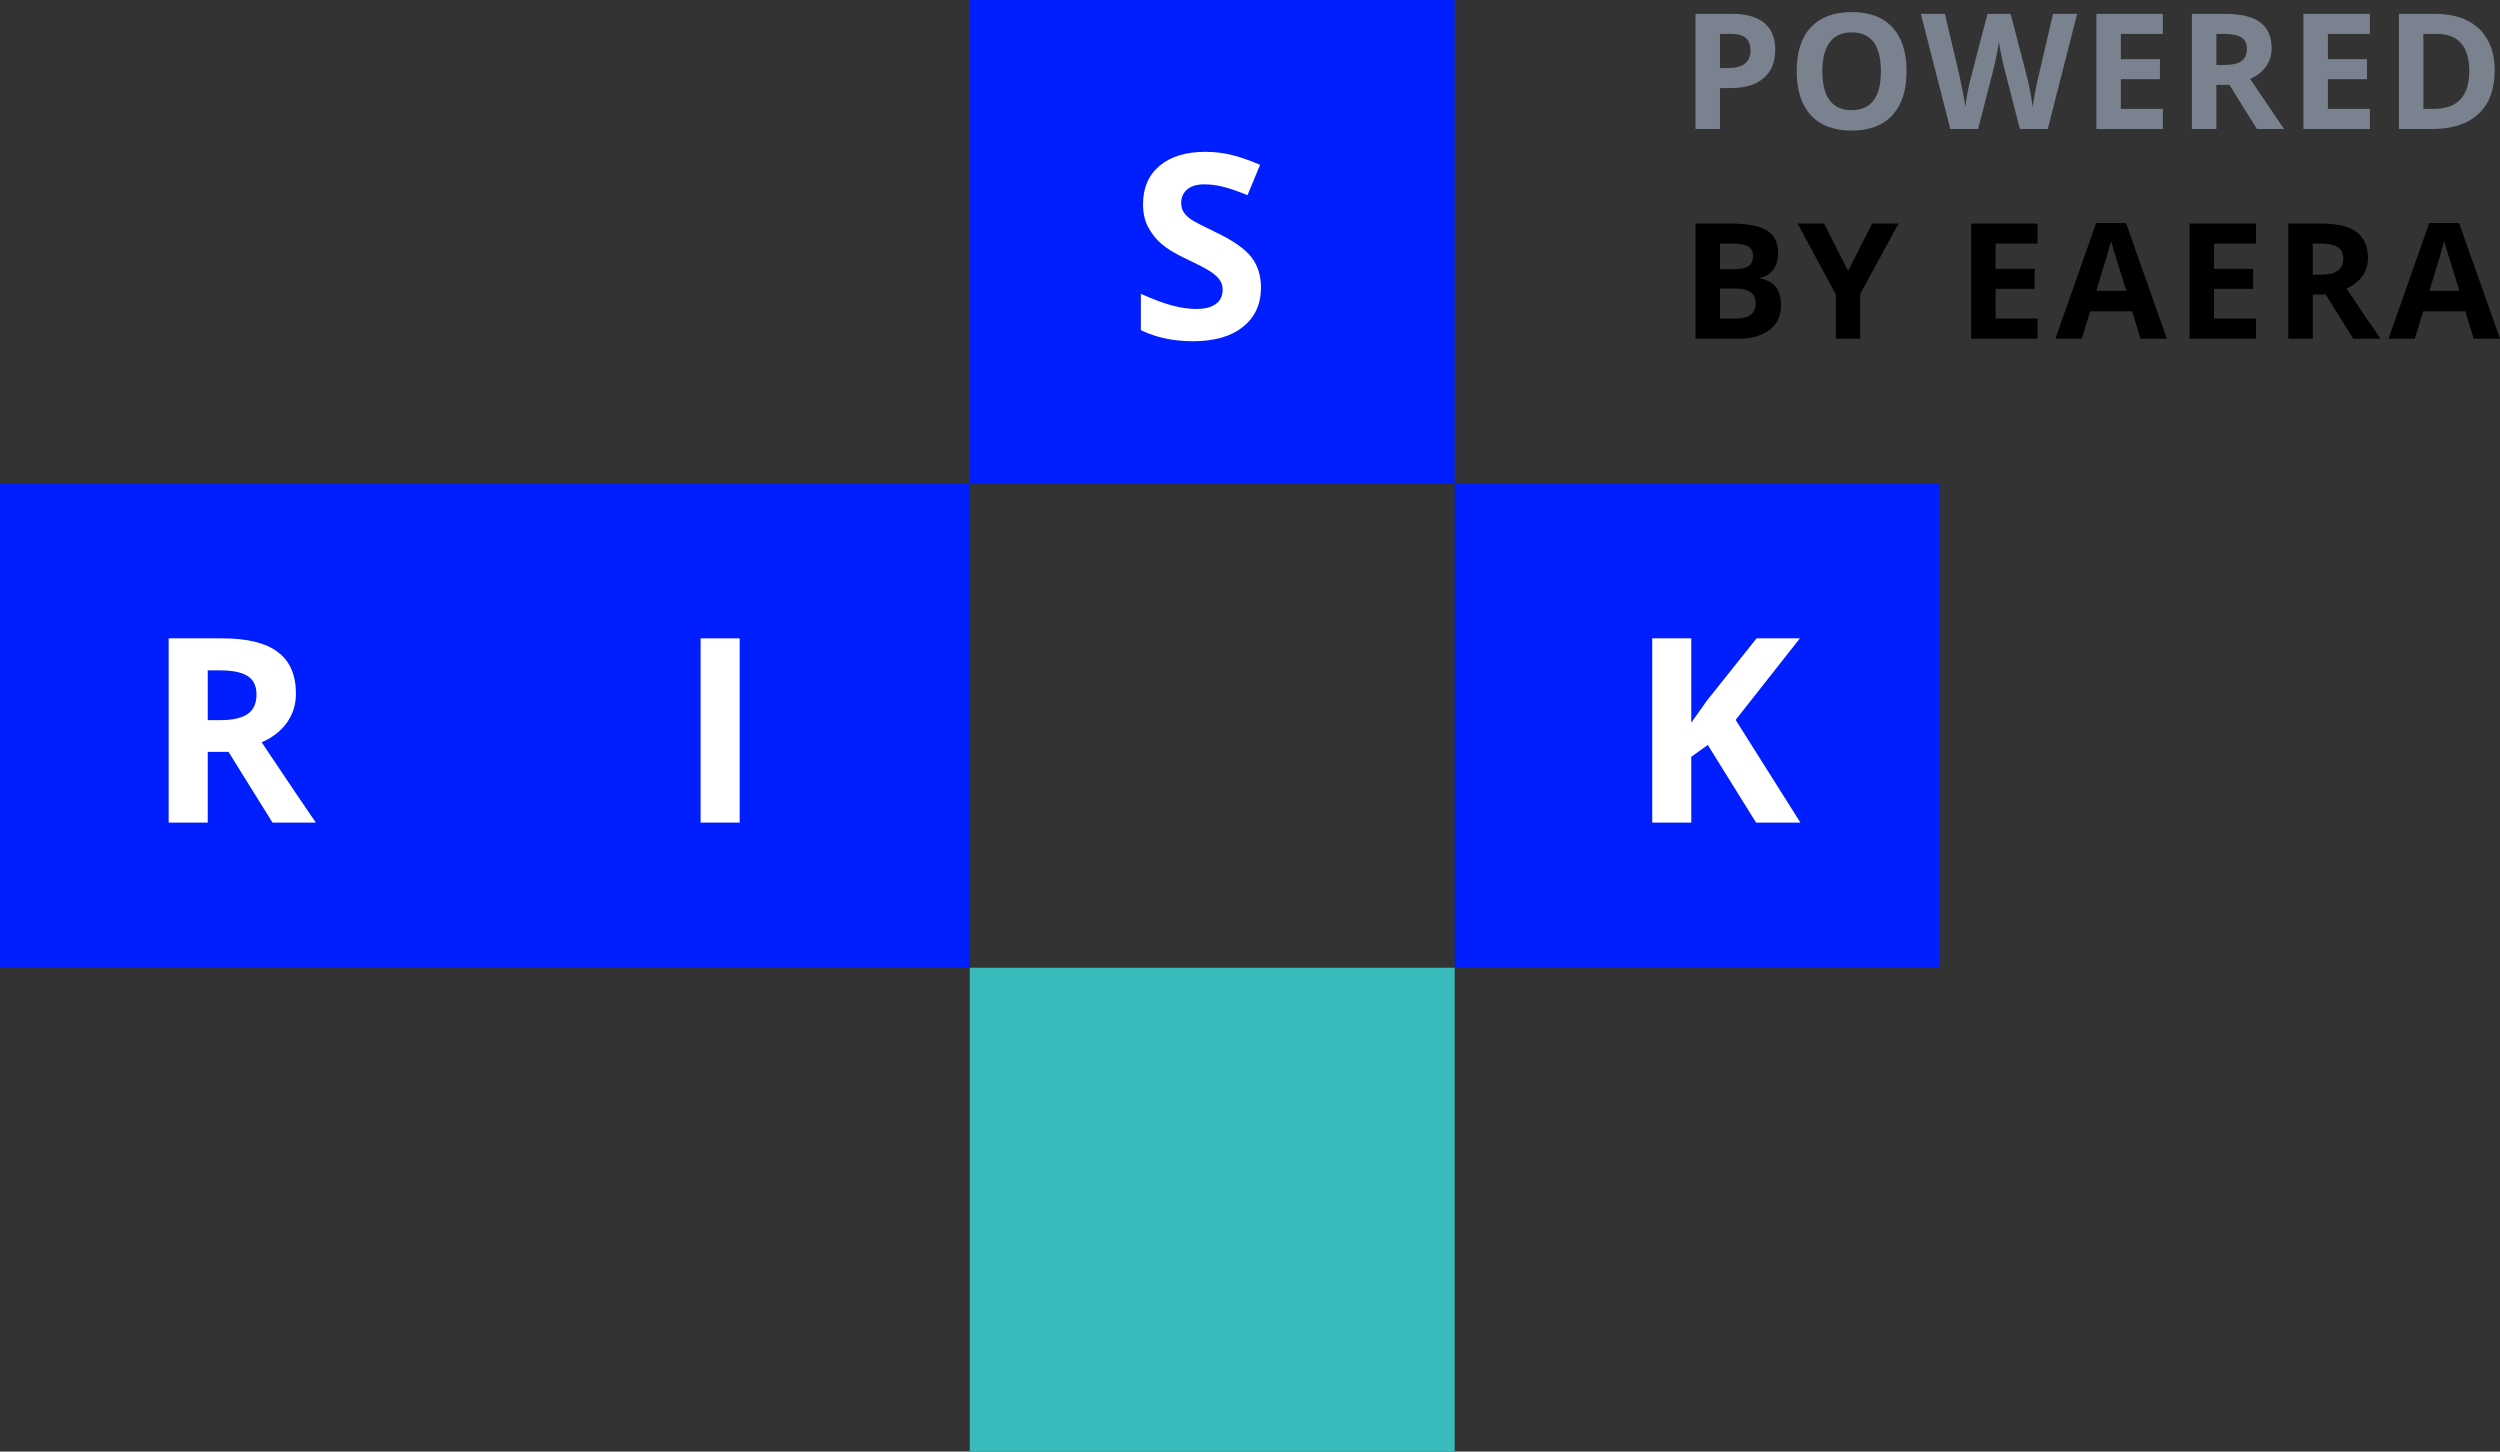
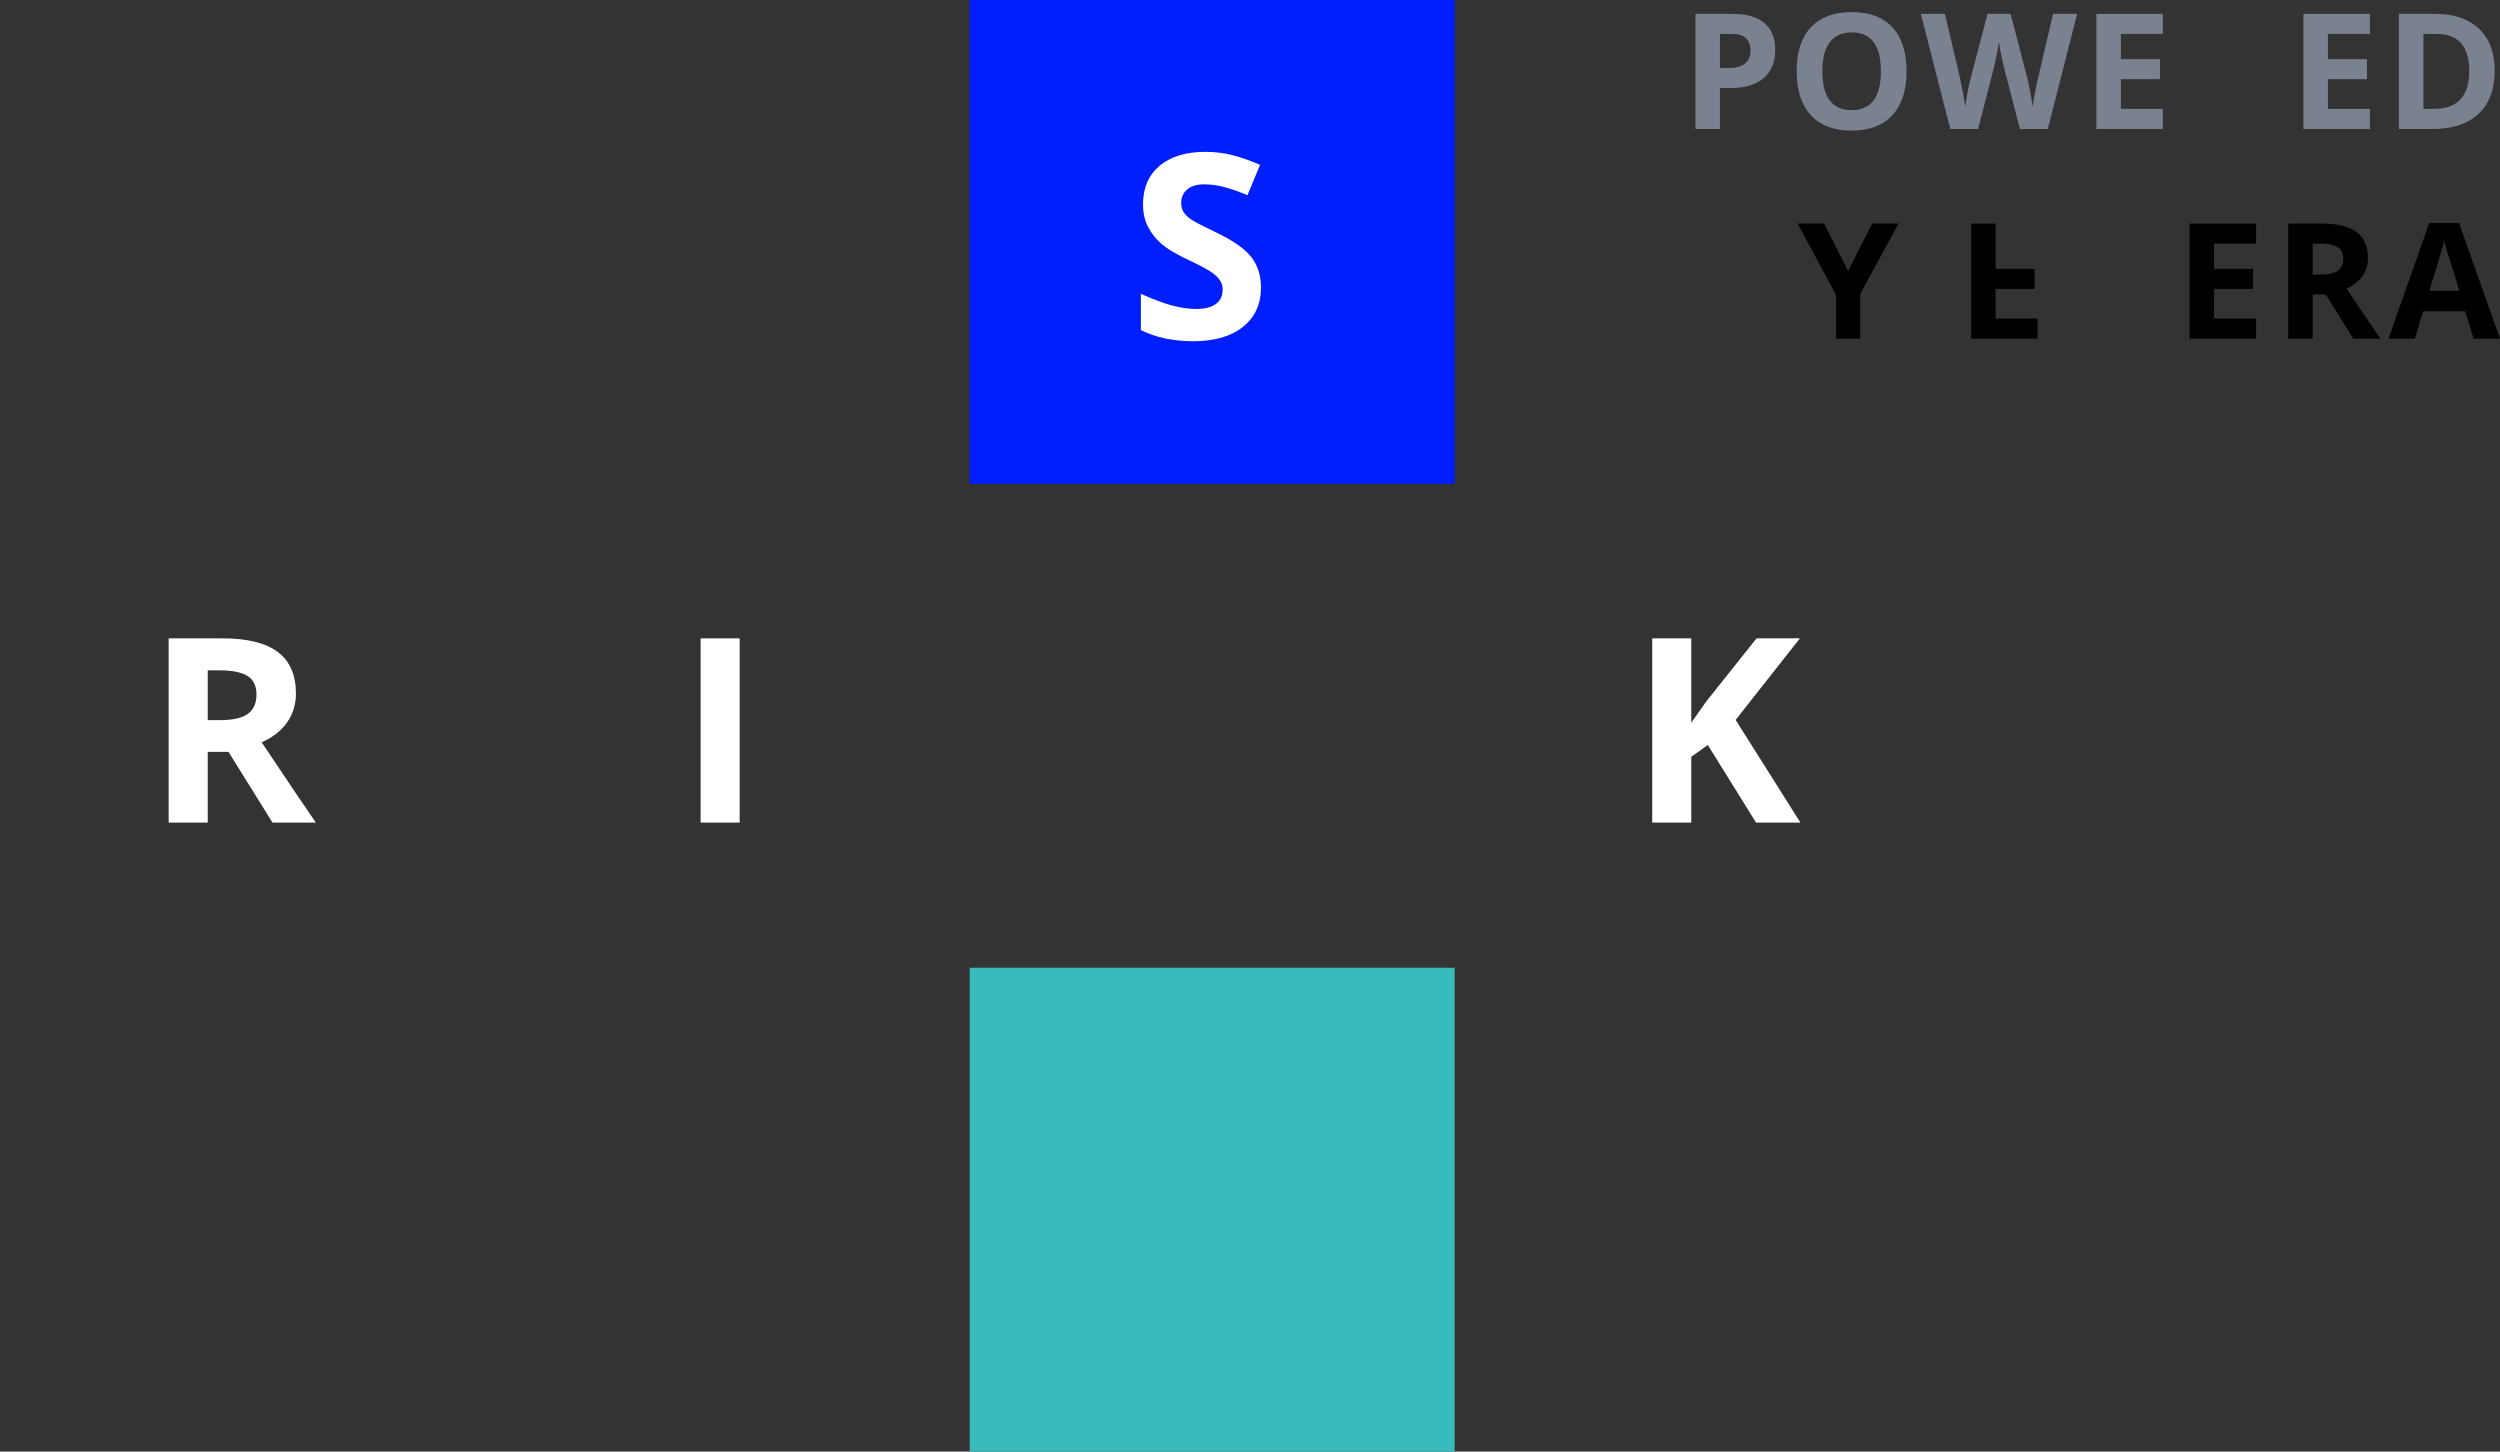
<svg xmlns="http://www.w3.org/2000/svg" width="155" height="90" viewBox="0 0 155 90" fill="none">
  <rect x="0" y="0" width="155" height="90" fill="#333333" stroke="none" />
  <rect x="60.125" y="60" width="30.064" height="30" fill="#39BABC" />
-   <rect x="90.191" y="30" width="30.064" height="30" fill="#011EFE" />
  <rect x="60.125" width="30.064" height="30" fill="#011EFE" />
-   <path fill-rule="evenodd" clip-rule="evenodd" d="M30.062 30H0V60H30.062H30.064H60.126V30H30.064H30.062Z" fill="#011EFE" />
  <path d="M12.879 44.648H13.66C14.426 44.648 14.991 44.521 15.355 44.266C15.72 44.01 15.902 43.609 15.902 43.062C15.902 42.521 15.715 42.135 15.34 41.906C14.97 41.677 14.395 41.562 13.613 41.562H12.879V44.648ZM12.879 46.617V51H10.457V39.578H13.785C15.337 39.578 16.486 39.862 17.23 40.43C17.975 40.992 18.348 41.849 18.348 43C18.348 43.672 18.163 44.271 17.793 44.797C17.423 45.318 16.9 45.727 16.223 46.023C17.941 48.591 19.061 50.25 19.582 51H16.895L14.168 46.617H12.879Z" fill="white" />
  <path d="M43.438 51V39.578H45.859V51H43.438Z" fill="white" />
  <path d="M78.18 17.828C78.18 18.859 77.807 19.672 77.062 20.266C76.323 20.859 75.292 21.156 73.969 21.156C72.75 21.156 71.672 20.927 70.734 20.469V18.219C71.505 18.562 72.156 18.805 72.688 18.945C73.224 19.086 73.713 19.156 74.156 19.156C74.688 19.156 75.094 19.055 75.375 18.852C75.662 18.648 75.805 18.346 75.805 17.945C75.805 17.721 75.742 17.523 75.617 17.352C75.492 17.174 75.307 17.005 75.062 16.844C74.823 16.682 74.331 16.424 73.586 16.07C72.888 15.742 72.365 15.427 72.016 15.125C71.667 14.823 71.388 14.471 71.18 14.07C70.971 13.669 70.867 13.2 70.867 12.664C70.867 11.654 71.208 10.859 71.891 10.281C72.578 9.703 73.526 9.414 74.734 9.414C75.328 9.414 75.893 9.484 76.43 9.625C76.971 9.766 77.537 9.964 78.125 10.219L77.344 12.102C76.734 11.852 76.229 11.677 75.828 11.578C75.432 11.479 75.042 11.43 74.656 11.43C74.198 11.43 73.846 11.537 73.602 11.75C73.357 11.963 73.234 12.242 73.234 12.586C73.234 12.8 73.284 12.987 73.383 13.148C73.482 13.305 73.638 13.458 73.852 13.609C74.07 13.755 74.583 14.021 75.391 14.406C76.458 14.917 77.19 15.43 77.586 15.945C77.982 16.456 78.18 17.083 78.18 17.828Z" fill="white" />
  <path d="M111.625 51H108.875L105.883 46.188L104.859 46.922V51H102.438V39.578H104.859V44.805L105.812 43.461L108.906 39.578H111.594L107.609 44.633L111.625 51Z" fill="white" />
  <path d="M153.366 21L152.847 19.301H150.239L149.72 21H148.086L150.611 13.832H152.465L155 21H153.366ZM152.485 18.031C152.005 16.491 151.735 15.621 151.673 15.419C151.614 15.217 151.571 15.058 151.545 14.94C151.438 15.357 151.129 16.387 150.621 18.031H152.485Z" fill="black" />
  <path d="M143.388 17.03H143.877C144.357 17.03 144.711 16.951 144.939 16.791C145.167 16.631 145.282 16.381 145.282 16.039C145.282 15.7 145.164 15.46 144.929 15.316C144.698 15.173 144.337 15.102 143.848 15.102H143.388V17.03ZM143.388 18.261V21H141.871V13.861H143.956C144.928 13.861 145.647 14.039 146.113 14.394C146.58 14.745 146.813 15.281 146.813 16C146.813 16.42 146.697 16.794 146.466 17.123C146.234 17.449 145.906 17.704 145.482 17.89C146.559 19.494 147.26 20.531 147.586 21H145.903L144.195 18.261H143.388Z" fill="black" />
  <path d="M139.874 21H135.754V13.861H139.874V15.102H137.271V16.669H139.693V17.909H137.271V19.75H139.874V21Z" fill="black" />
-   <path d="M132.713 21L132.195 19.301H129.587L129.068 21H127.434L129.958 13.832H131.813L134.348 21H132.713ZM131.833 18.031C131.353 16.491 131.082 15.621 131.02 15.419C130.962 15.217 130.919 15.058 130.893 14.94C130.785 15.357 130.477 16.387 129.968 18.031H131.833Z" fill="black" />
-   <path d="M126.331 21H122.211V13.861H126.331V15.102H123.728V16.669H126.15V17.909H123.728V19.75H126.331V21Z" fill="black" />
+   <path d="M126.331 21H122.211V13.861H126.331H123.728V16.669H126.15V17.909H123.728V19.75H126.331V21Z" fill="black" />
  <path d="M114.58 16.801L116.072 13.861H117.707L115.333 18.222V21H113.826V18.27L111.453 13.861H113.097L114.58 16.801Z" fill="black" />
-   <path d="M105.121 13.861H107.347C108.362 13.861 109.098 14.006 109.554 14.296C110.014 14.582 110.244 15.04 110.244 15.668C110.244 16.094 110.143 16.444 109.941 16.718C109.742 16.991 109.476 17.156 109.143 17.211V17.26C109.597 17.361 109.923 17.549 110.122 17.826C110.324 18.103 110.425 18.471 110.425 18.93C110.425 19.581 110.189 20.088 109.716 20.453C109.246 20.818 108.607 21 107.798 21H105.121V13.861ZM106.638 16.689H107.519C107.93 16.689 108.227 16.625 108.409 16.498C108.595 16.371 108.688 16.161 108.688 15.868C108.688 15.595 108.587 15.399 108.385 15.282C108.186 15.162 107.869 15.102 107.436 15.102H106.638V16.689ZM106.638 17.89V19.75H107.626C108.044 19.75 108.352 19.67 108.551 19.511C108.75 19.351 108.85 19.107 108.85 18.778C108.85 18.186 108.426 17.89 107.577 17.89H106.638Z" fill="black" />
  <path d="M154.67 4.362C154.67 5.537 154.334 6.438 153.662 7.062C152.993 7.688 152.026 8 150.76 8H148.734V0.861H150.98C152.148 0.861 153.055 1.169 153.701 1.784C154.347 2.399 154.67 3.259 154.67 4.362ZM153.094 4.401C153.094 2.868 152.416 2.102 151.059 2.102H150.251V6.75H150.902C152.363 6.75 153.094 5.967 153.094 4.401Z" fill="#7A8290" />
  <path d="M146.933 8H142.812V0.861H146.933V2.102H144.329V3.669H146.751V4.909H144.329V6.75H146.933V8Z" fill="#7A8290" />
-   <path d="M137.415 4.03H137.905C138.384 4.03 138.738 3.951 138.966 3.791C139.195 3.632 139.309 3.381 139.309 3.039C139.309 2.701 139.192 2.46 138.957 2.316C138.725 2.173 138.365 2.102 137.875 2.102H137.415V4.03ZM137.415 5.261V8H135.898V0.861H137.983C138.955 0.861 139.674 1.039 140.141 1.394C140.607 1.745 140.841 2.281 140.841 3C140.841 3.42 140.725 3.794 140.493 4.123C140.261 4.449 139.934 4.704 139.51 4.89C140.586 6.494 141.287 7.531 141.614 8H139.93L138.223 5.261H137.415Z" fill="#7A8290" />
  <path d="M134.097 8H129.977V0.861H134.097V2.102H131.493V3.669H133.916V4.909H131.493V6.75H134.097V8Z" fill="#7A8290" />
  <path d="M126.962 8H125.235L124.266 4.25C124.23 4.117 124.168 3.841 124.08 3.425C123.995 3.005 123.946 2.723 123.933 2.58C123.913 2.756 123.865 3.039 123.786 3.43C123.708 3.817 123.648 4.094 123.605 4.26L122.641 8H120.919L119.094 0.861H120.586L121.501 4.758C121.661 5.477 121.777 6.101 121.849 6.628C121.868 6.442 121.912 6.156 121.981 5.769C122.052 5.378 122.119 5.075 122.181 4.86L123.224 0.861H124.657L125.699 4.86C125.745 5.039 125.802 5.313 125.871 5.681C125.939 6.048 125.991 6.364 126.027 6.628C126.06 6.374 126.112 6.058 126.184 5.681C126.256 5.3 126.321 4.992 126.38 4.758L127.29 0.861H128.782L126.962 8Z" fill="#7A8290" />
  <path d="M118.206 4.421C118.206 5.603 117.912 6.511 117.325 7.146C116.738 7.78 115.896 8.098 114.8 8.098C113.704 8.098 112.862 7.78 112.275 7.146C111.688 6.511 111.395 5.599 111.395 4.411C111.395 3.223 111.688 2.316 112.275 1.691C112.866 1.063 113.711 0.749 114.81 0.749C115.909 0.749 116.749 1.065 117.33 1.696C117.914 2.328 118.206 3.236 118.206 4.421ZM112.985 4.421C112.985 5.218 113.136 5.819 113.44 6.223C113.743 6.626 114.197 6.828 114.8 6.828C116.01 6.828 116.616 6.026 116.616 4.421C116.616 2.813 116.014 2.009 114.81 2.009C114.206 2.009 113.751 2.212 113.445 2.619C113.138 3.023 112.985 3.623 112.985 4.421Z" fill="#7A8290" />
  <path d="M106.638 4.221H107.137C107.604 4.221 107.953 4.13 108.184 3.947C108.416 3.762 108.532 3.493 108.532 3.142C108.532 2.787 108.434 2.525 108.238 2.355C108.046 2.186 107.742 2.102 107.328 2.102H106.638V4.221ZM110.063 3.088C110.063 3.856 109.822 4.444 109.339 4.851C108.859 5.257 108.176 5.461 107.289 5.461H106.638V8H105.121V0.861H107.406C108.274 0.861 108.933 1.048 109.383 1.423C109.836 1.794 110.063 2.349 110.063 3.088Z" fill="#7A8290" />
</svg>